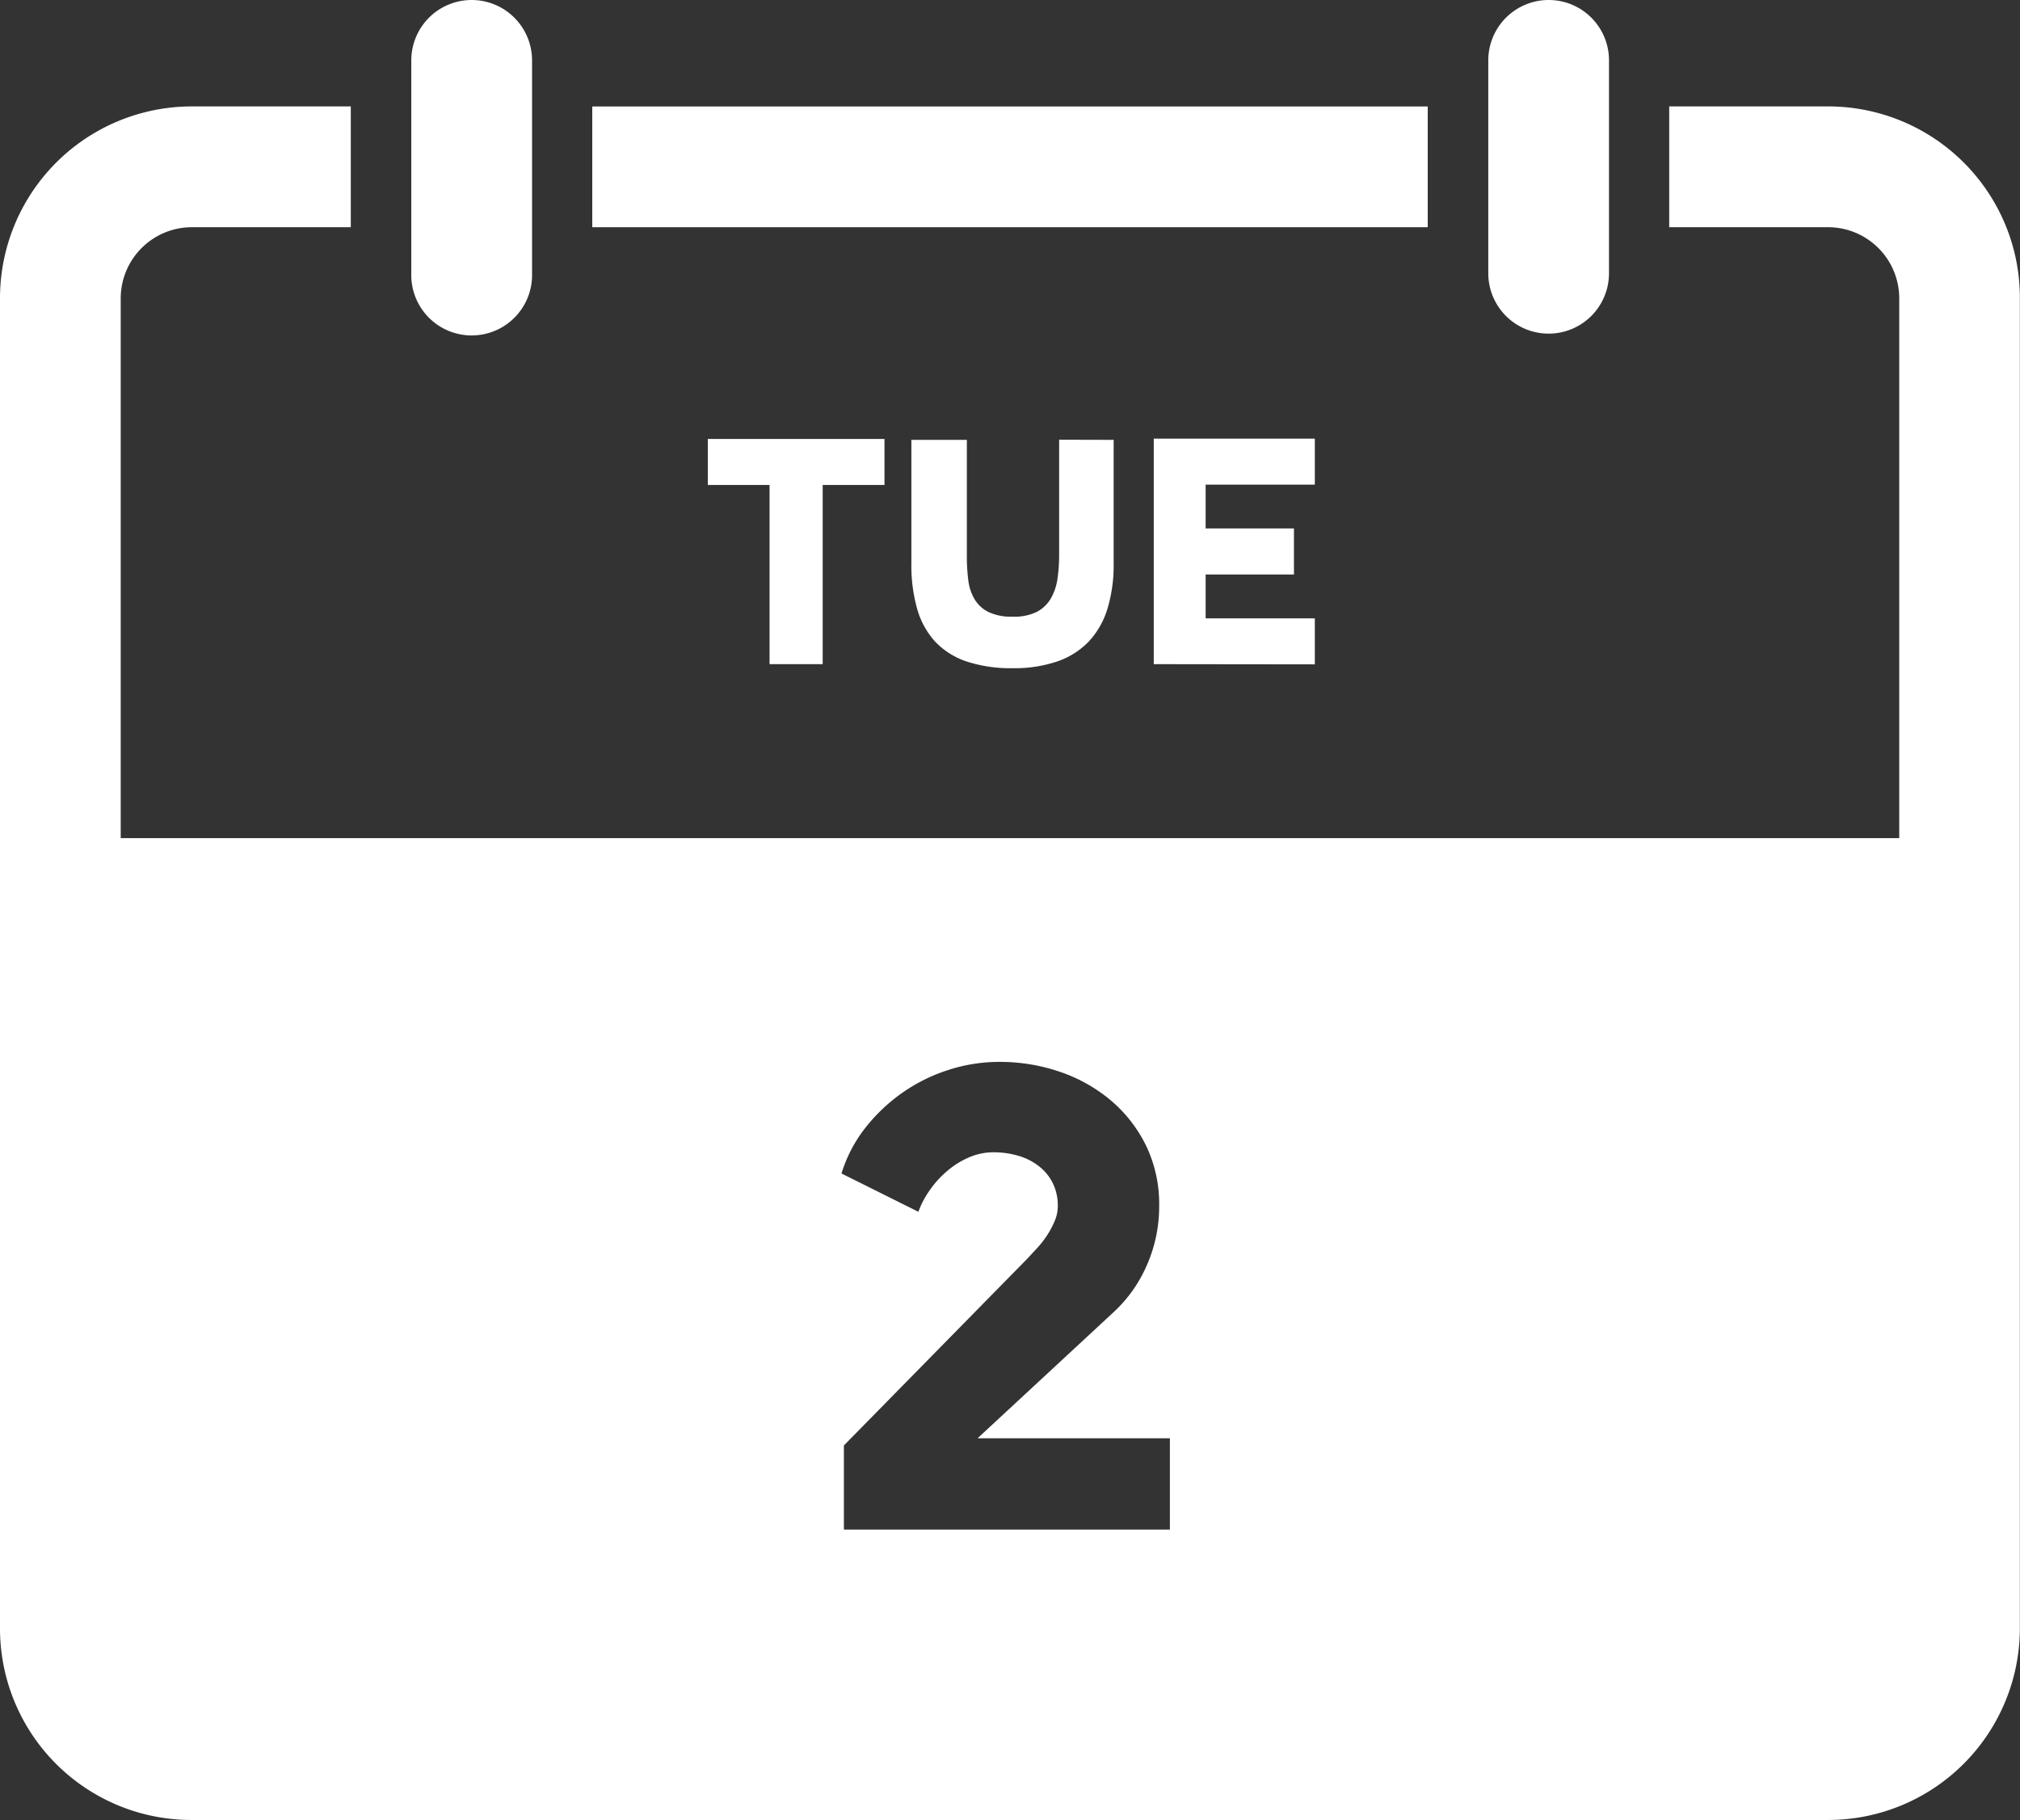
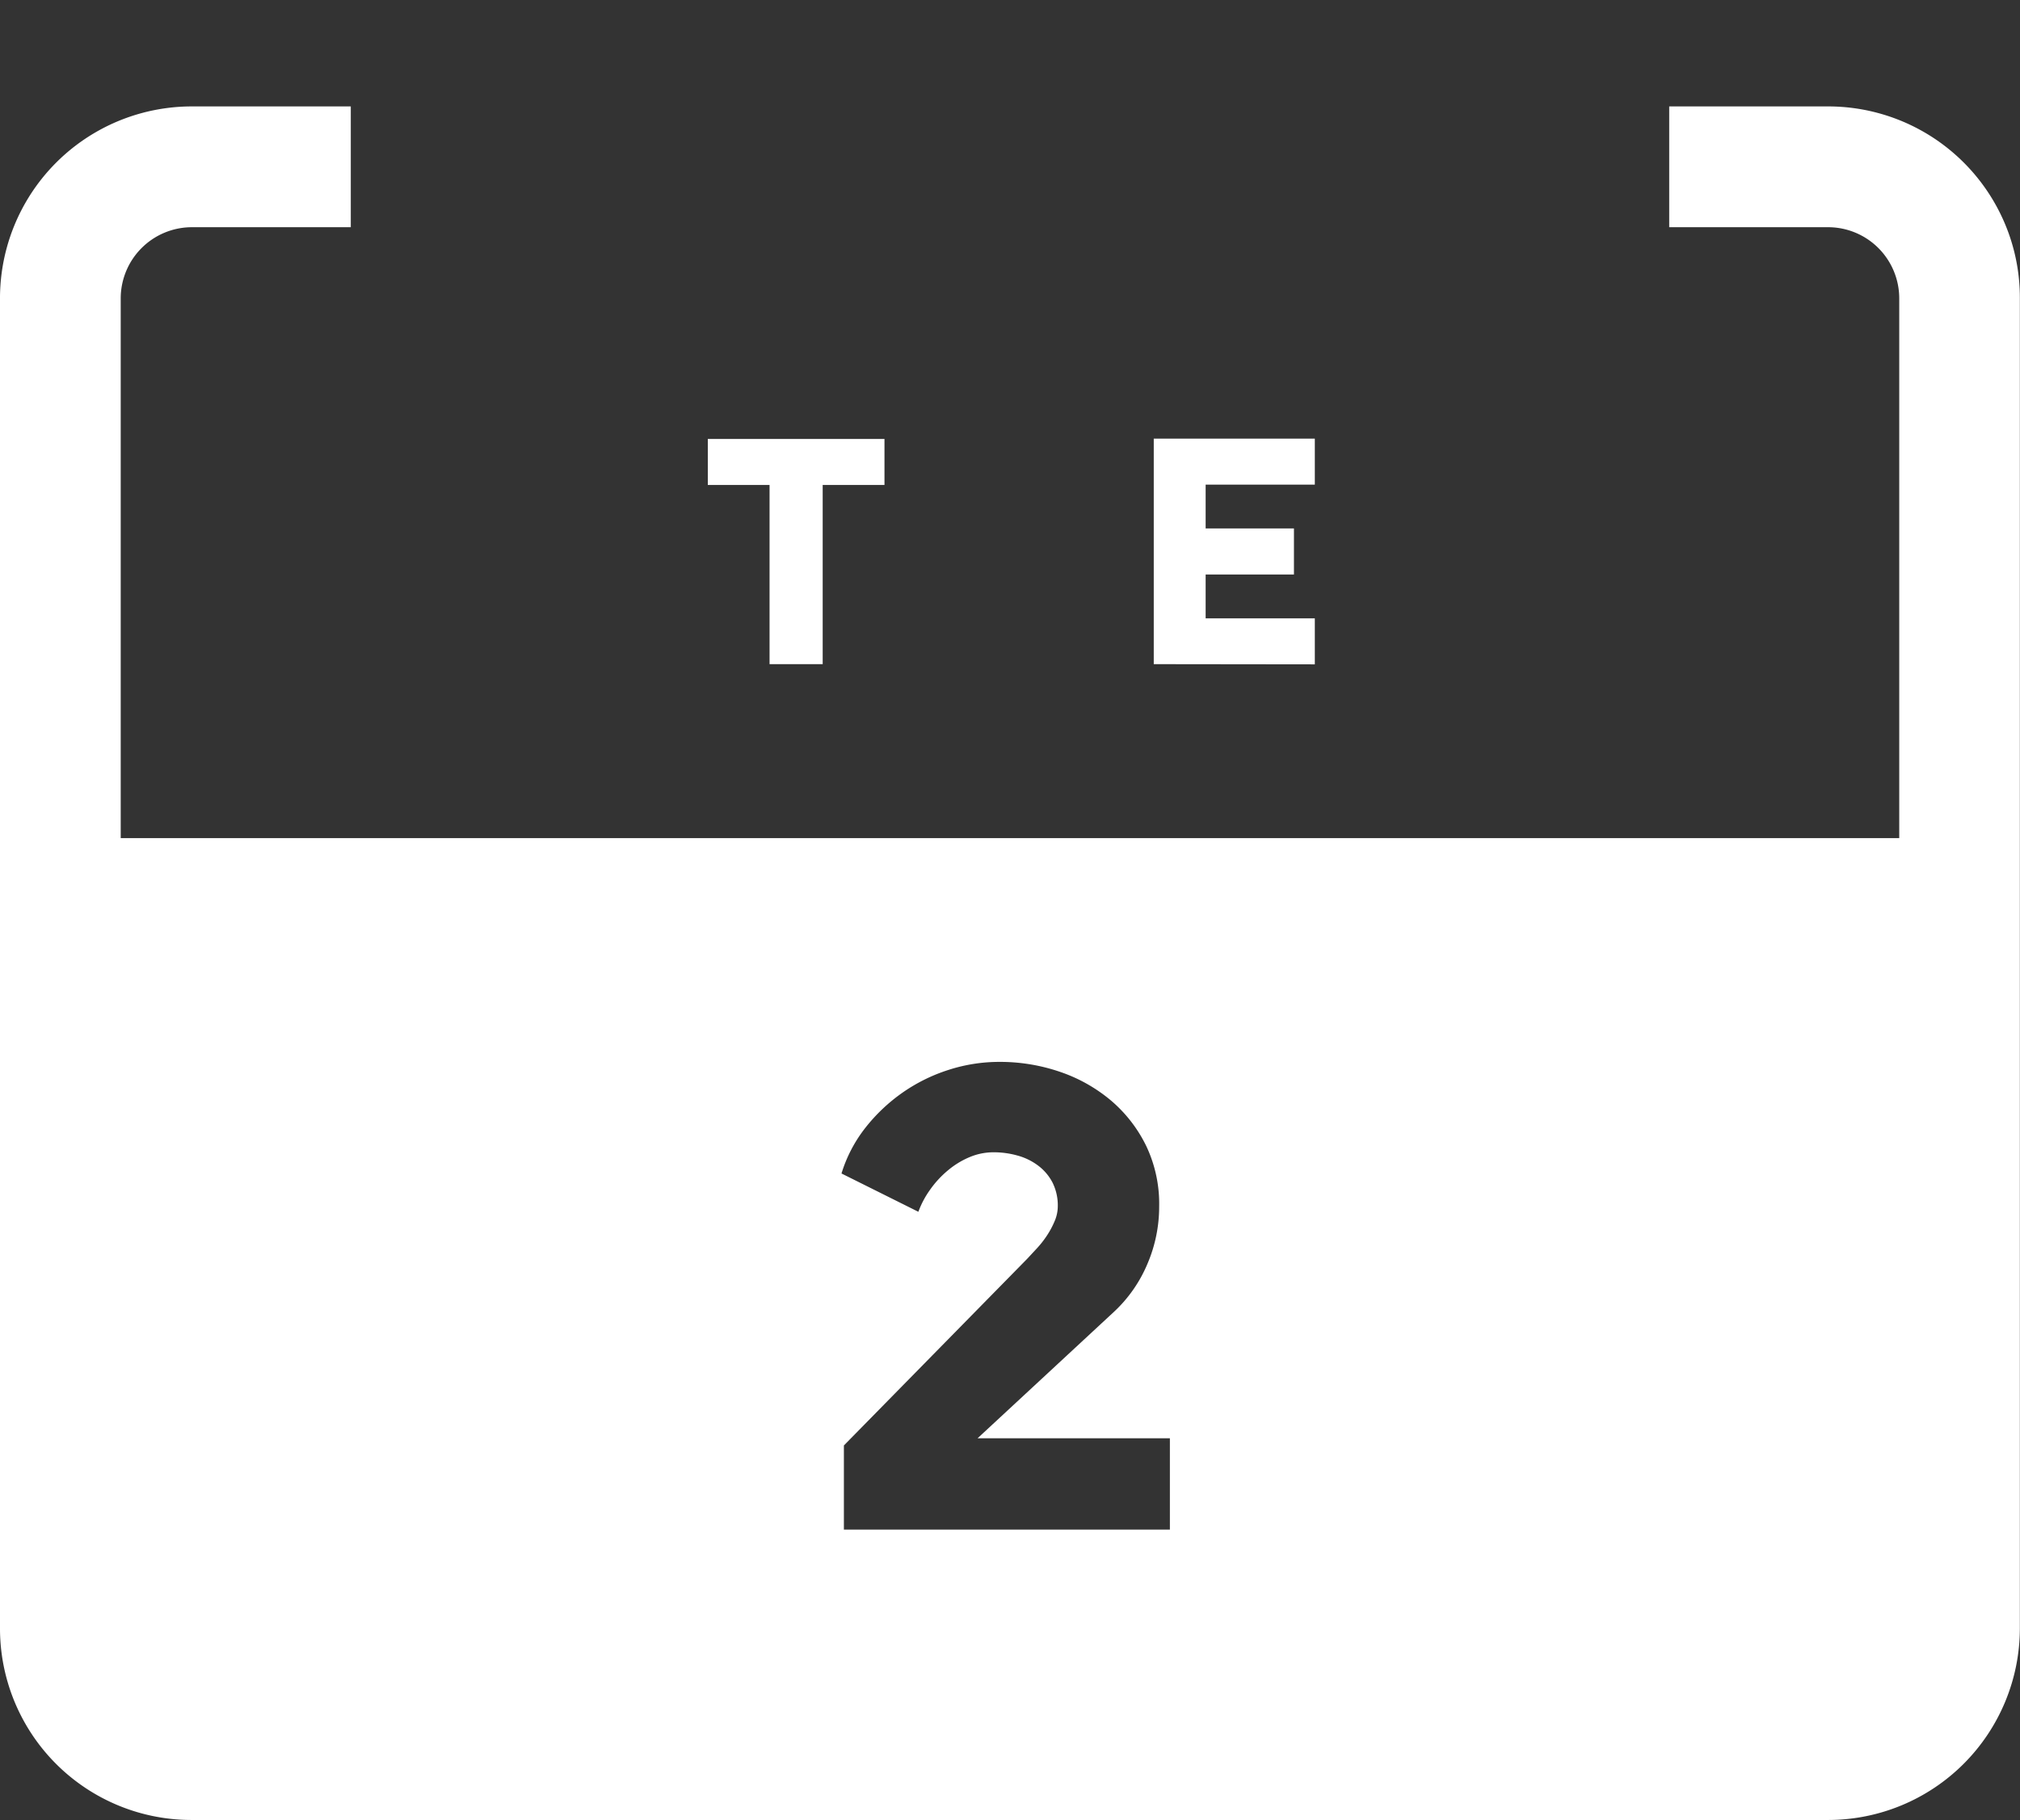
<svg xmlns="http://www.w3.org/2000/svg" id="Lager_1" data-name="Lager 1" viewBox="0 0 422.03 380.16">
  <rect x="0" y="0" width="422.03" height="380.16" fill="#333333" stroke="none" />
  <defs>
    <style>
      .cls-1 {
        fill: #fff;
      }
    </style>
  </defs>
  <title>2-Tue-white</title>
  <path class="cls-1" d="M418.87,46.71A40.07,40.07,0,0,0,382,22.23H348.74V47.46H382A14.87,14.87,0,0,1,396.8,62.32V340.08A14.87,14.87,0,0,1,382,354.94H40.08a14.88,14.88,0,0,1-14.86-14.86V62.32A14.88,14.88,0,0,1,40.08,47.46H73.29V22.23H40.08A40.07,40.07,0,0,0,0,62.31H0V340.08a40,40,0,0,0,39.92,40.08H382A40.07,40.07,0,0,0,422,340.08h0V62.32A39.7,39.7,0,0,0,418.87,46.71Z" transform="translate(0 0)" />
-   <rect class="cls-1" x="123.74" y="22.24" width="174.55" height="25.22" />
-   <path class="cls-1" d="M98.55,0A12.62,12.62,0,0,0,85.93,12.6h0V57.08a12.62,12.62,0,1,0,25.23.71c0-.24,0-.47,0-.71V12.61A12.62,12.62,0,0,0,98.55,0Z" transform="translate(0 0)" />
-   <path class="cls-1" d="M323.55,0a12.62,12.62,0,0,0-12.61,12.61V57.08a12.61,12.61,0,0,0,25.22,0V12.61A12.6,12.6,0,0,0,323.57,0Z" transform="translate(0 0)" />
  <g>
    <path class="cls-1" d="M147.88,91.69h36.91v9.61H171.88v37.43h-11.1V101.3h-12.9Z" transform="translate(0 0)" />
-     <path class="cls-1" d="M232.67,91.88v25.85a31.34,31.34,0,0,1-1.28,9.38,17.5,17.5,0,0,1-3.88,6.85,16.55,16.55,0,0,1-6.59,4.19,27.68,27.68,0,0,1-9.38,1.42,29.34,29.34,0,0,1-9.53-1.38,16.07,16.07,0,0,1-6.57-4.1,17,17,0,0,1-3.8-6.83,33.35,33.35,0,0,1-1.23-9.53V91.88H202v24.23a39.81,39.81,0,0,0,.29,5,10.28,10.28,0,0,0,1.29,4,7,7,0,0,0,2.88,2.7,11,11,0,0,0,5.08,1,10.73,10.73,0,0,0,5.08-1,7.45,7.45,0,0,0,2.94-2.82,11.45,11.45,0,0,0,1.38-4.14,34.91,34.91,0,0,0,.34-5v-24Z" transform="translate(0 0)" />
    <path class="cls-1" d="M241.05,138.73V91.62H274.7v9.61H251.89v9.15h18.45V120H251.89v9.16H274.7v9.61Z" transform="translate(0 0)" />
  </g>
  <path class="cls-1" d="M15.34,175.07V359.43H398.25V175.07ZM244.42,319.5H176.31V301.93L214.55,263l2.12-2.28a20.74,20.74,0,0,0,2.09-2.68,18,18,0,0,0,1.57-2.94A7.91,7.91,0,0,0,221,252a10.69,10.69,0,0,0-1.11-5,10.42,10.42,0,0,0-3-3.53,12.73,12.73,0,0,0-4.28-2.09,18.39,18.39,0,0,0-5-.69,12.94,12.94,0,0,0-5.13,1.05,17.69,17.69,0,0,0-4.53,2.81,20.75,20.75,0,0,0-3.66,4,19.24,19.24,0,0,0-2.42,4.57l-16.06-8a29.36,29.36,0,0,1,5-9.56,36.42,36.42,0,0,1,7.78-7.35,35.71,35.71,0,0,1,9.59-4.73,34.47,34.47,0,0,1,10.62-1.67,38.66,38.66,0,0,1,12.7,2.09,33,33,0,0,1,10.64,6,29.28,29.28,0,0,1,7.35,9.5A28.14,28.14,0,0,1,242.18,252a30.31,30.31,0,0,1-2.42,11.92,29,29,0,0,1-6.92,10l-28.6,26.51h40.18Z" transform="translate(0 0)" />
</svg>